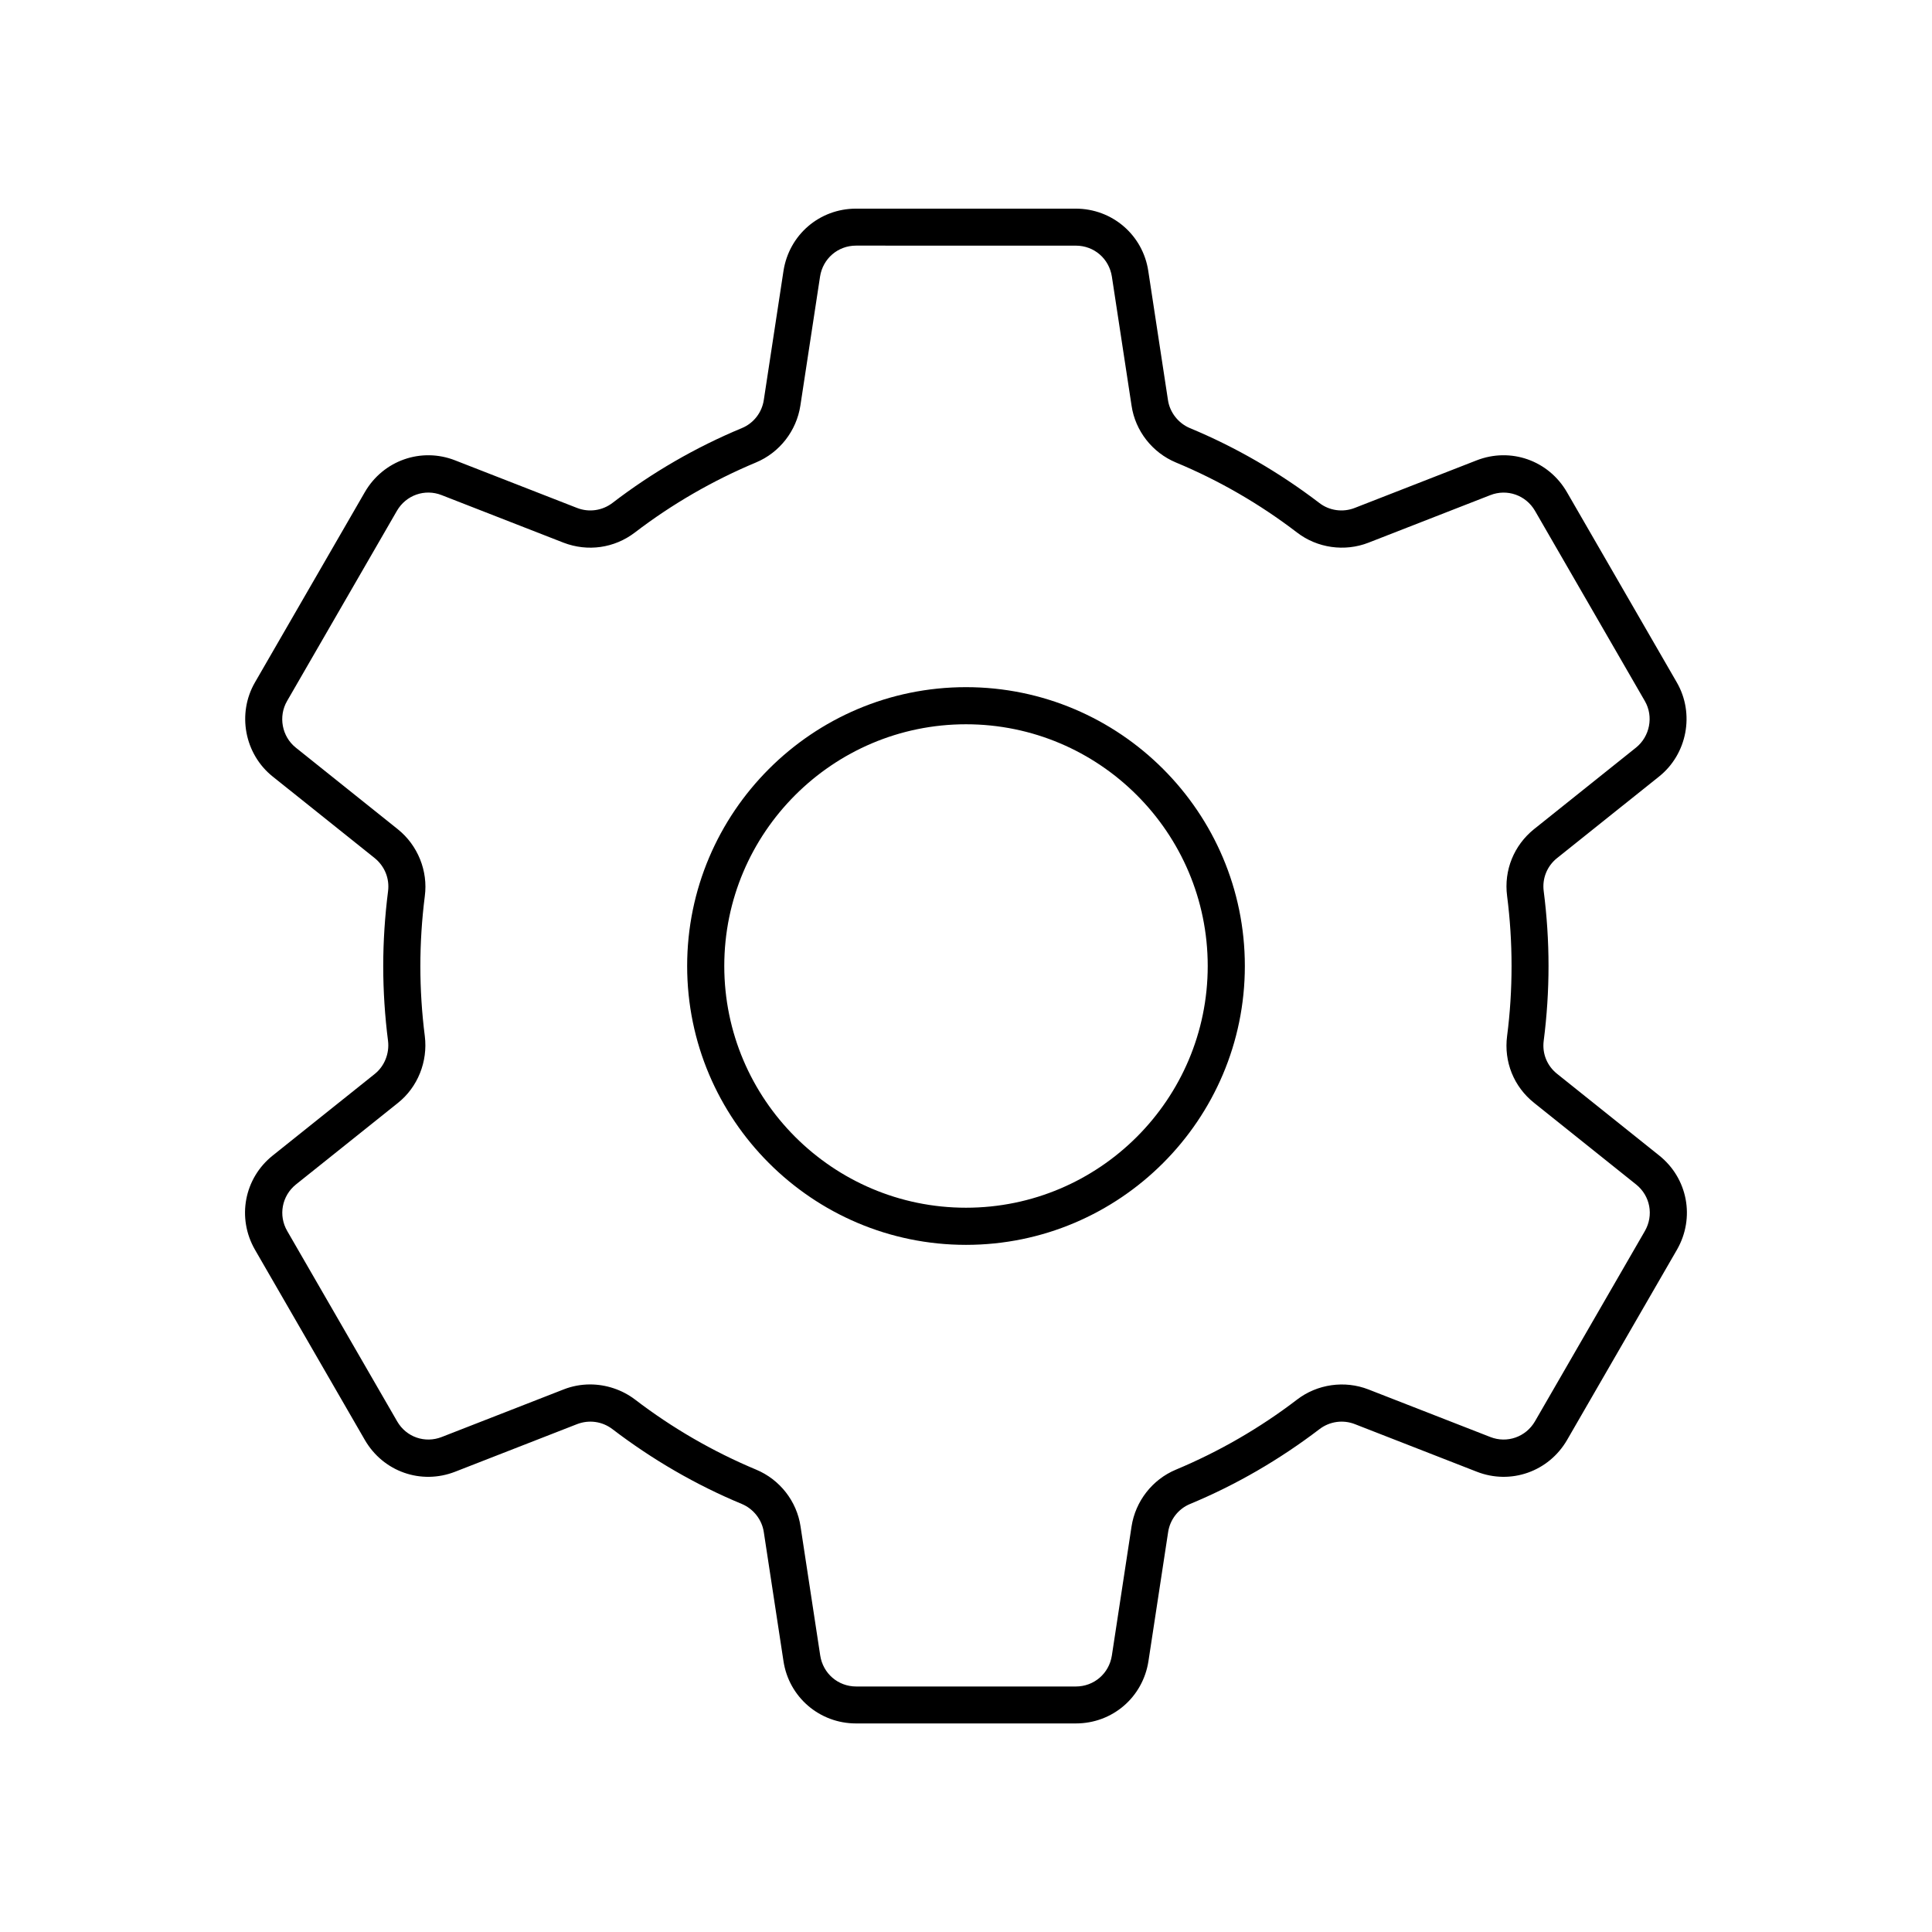
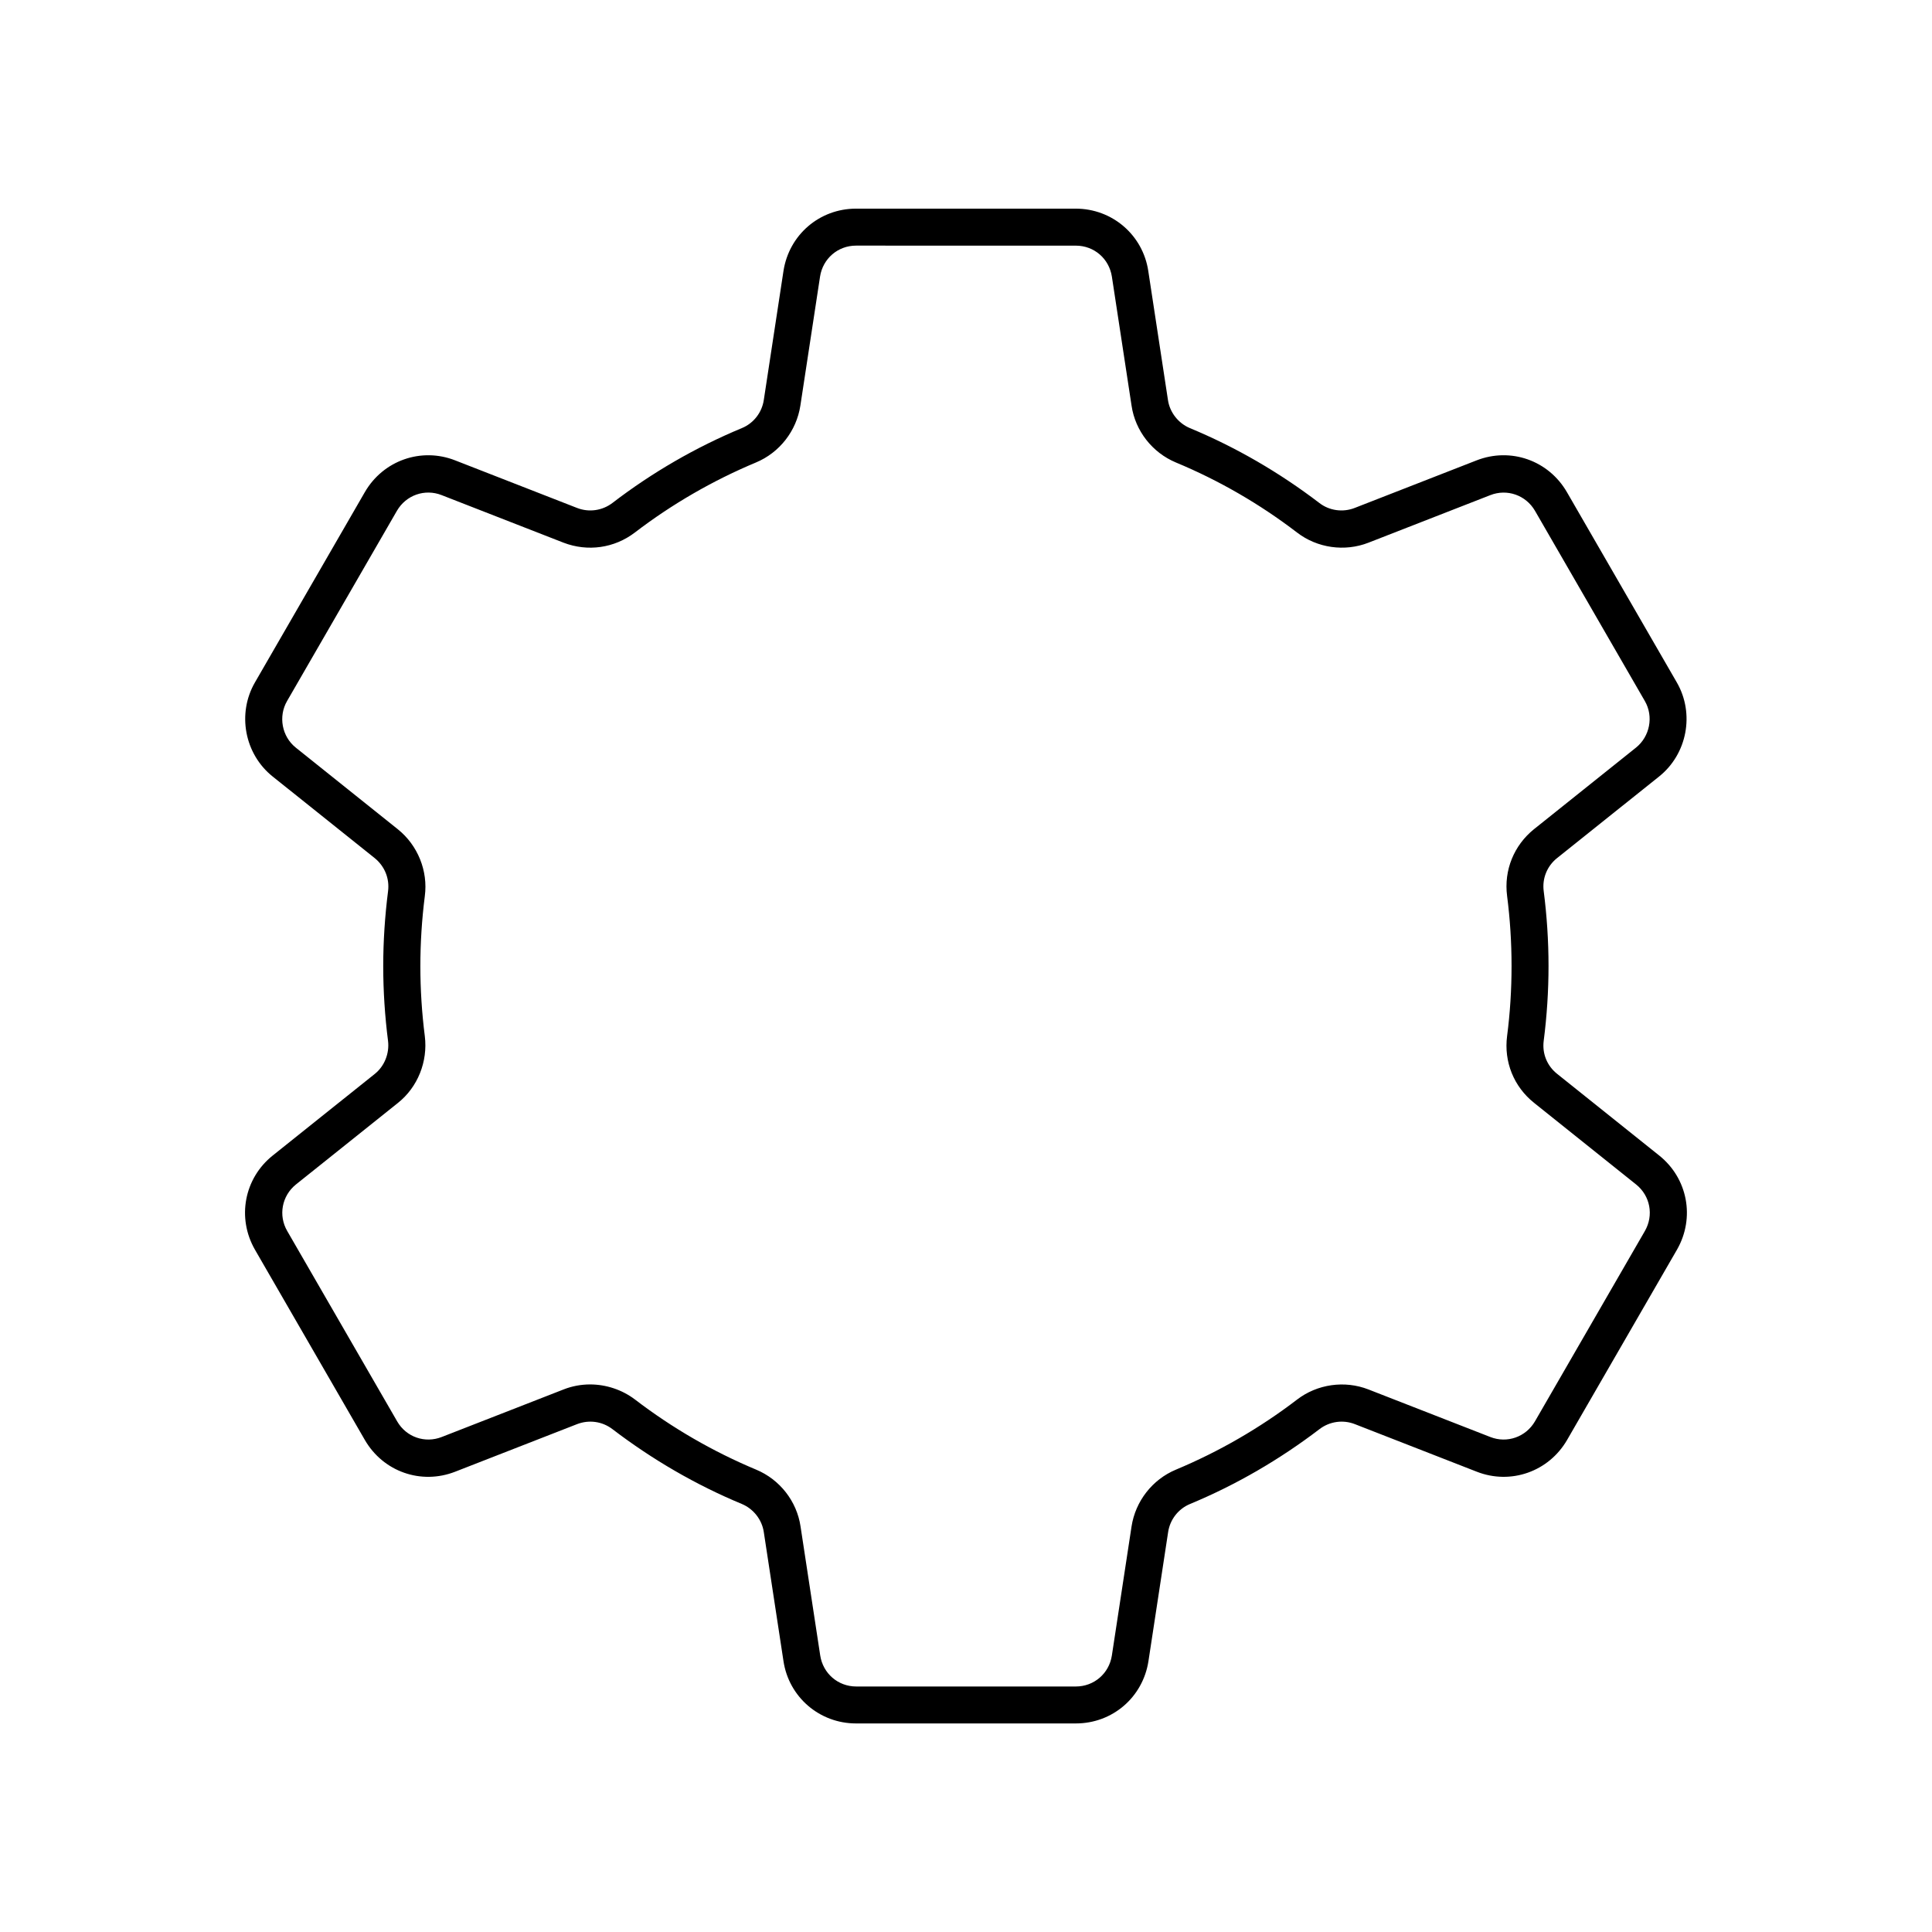
<svg xmlns="http://www.w3.org/2000/svg" fill="#000000" width="800px" height="800px" version="1.1" viewBox="144 144 512 512">
  <g>
    <path d="m429.12 600.73h-58.254c-9.691 0-17.809-6.988-19.238-16.531l-5.215-34.195c-0.492-3.297-2.754-6.148-5.805-7.43-12.203-5.066-23.715-11.758-34.293-19.828-2.707-2.066-6.199-2.559-9.398-1.328l-32.273 12.594c-9.055 3.543-19.09 0-23.961-8.414l-29.125-50.43c-4.82-8.414-2.856-18.895 4.723-24.945l27.012-21.598c2.609-2.066 3.938-5.461 3.543-8.758-0.836-6.543-1.277-13.234-1.277-19.828 0-6.543 0.441-13.234 1.277-19.828 0.441-3.394-0.887-6.641-3.543-8.809l-27.012-21.598c-7.477-5.953-9.496-16.68-4.723-24.945l29.125-50.43c4.871-8.414 14.957-11.957 23.961-8.414l32.273 12.594c3.148 1.23 6.691 0.738 9.398-1.328 10.527-8.07 22.09-14.762 34.293-19.828 3.102-1.277 5.312-4.133 5.805-7.43l5.215-34.195c1.477-9.594 9.543-16.531 19.238-16.531h58.203c9.691 0 17.809 6.988 19.238 16.531l5.215 34.195c0.492 3.297 2.754 6.148 5.805 7.43 12.203 5.066 23.715 11.758 34.293 19.828 2.656 2.066 6.25 2.559 9.398 1.328l32.273-12.594c9.055-3.543 19.09 0 23.961 8.414l29.125 50.43c4.773 8.266 2.754 18.992-4.723 24.945l-27.012 21.598c-2.656 2.117-3.984 5.41-3.543 8.758 0.836 6.496 1.277 13.188 1.277 19.828 0 6.691-0.441 13.332-1.277 19.828-0.441 3.394 0.887 6.641 3.543 8.758l27.059 21.648c7.578 6.051 9.543 16.531 4.723 24.945l-29.125 50.43c-4.871 8.414-14.957 11.957-23.961 8.414l-32.273-12.594c-3.148-1.23-6.691-0.738-9.398 1.328-10.578 8.07-22.09 14.762-34.293 19.828-3.102 1.277-5.312 4.133-5.805 7.43l-5.215 34.195c-1.473 9.594-9.543 16.531-19.234 16.531zm-128.76-89.84c4.231 0 8.461 1.379 11.906 3.984 9.891 7.578 20.715 13.824 32.129 18.598 6.25 2.609 10.773 8.363 11.758 15.055l5.215 34.195c0.738 4.773 4.723 8.215 9.543 8.215h58.203c4.82 0 8.809-3.445 9.543-8.215l5.215-34.195c1.031-6.691 5.512-12.449 11.758-15.055 11.414-4.773 22.238-11.02 32.078-18.547 5.363-4.133 12.645-5.164 18.941-2.707l32.273 12.594c4.477 1.77 9.445 0 11.855-4.133l29.125-50.43c2.41-4.184 1.426-9.348-2.312-12.348l-27.059-21.648c-5.363-4.281-8.02-10.875-7.133-17.711 0.789-6.051 1.18-12.301 1.18-18.547 0-6.199-0.395-12.449-1.18-18.547-0.887-6.84 1.82-13.43 7.133-17.711l27.012-21.598c3.691-2.953 4.723-8.266 2.363-12.348l-29.125-50.43c-2.41-4.133-7.379-5.902-11.855-4.133l-32.273 12.594c-6.297 2.461-13.578 1.426-18.941-2.707-9.891-7.578-20.715-13.824-32.078-18.547-6.25-2.609-10.773-8.363-11.758-15.055l-5.215-34.195c-0.738-4.773-4.723-8.215-9.543-8.215l-58.254-0.008c-4.82 0-8.809 3.445-9.543 8.215l-5.215 34.195c-1.031 6.691-5.512 12.449-11.758 15.055-11.414 4.773-22.238 11.02-32.078 18.547-5.461 4.184-12.547 5.164-18.941 2.707l-32.273-12.594c-4.477-1.77-9.445 0-11.855 4.133l-29.125 50.43c-2.363 4.082-1.379 9.398 2.312 12.348l27.059 21.648c5.266 4.231 8.02 11.02 7.133 17.711-0.789 6.199-1.18 12.449-1.18 18.547 0 6.148 0.395 12.398 1.18 18.547 0.836 6.742-1.871 13.531-7.133 17.711l-27.012 21.598c-3.738 3-4.723 8.215-2.312 12.348l29.125 50.43c2.41 4.184 7.379 5.902 11.855 4.133l32.273-12.594c2.215-0.875 4.625-1.32 6.984-1.32z" />
-     <path d="m400 473.9c-40.738 0-73.898-33.16-73.898-73.898s33.16-73.898 73.898-73.898 73.898 33.16 73.898 73.898c0 40.734-33.164 73.898-73.898 73.898zm0-137.96c-35.324 0-64.059 28.734-64.059 64.059s28.73 64.059 64.059 64.059c35.324 0 64.059-28.734 64.059-64.059 0-35.328-28.734-64.059-64.059-64.059z" />
  </g>
</svg>